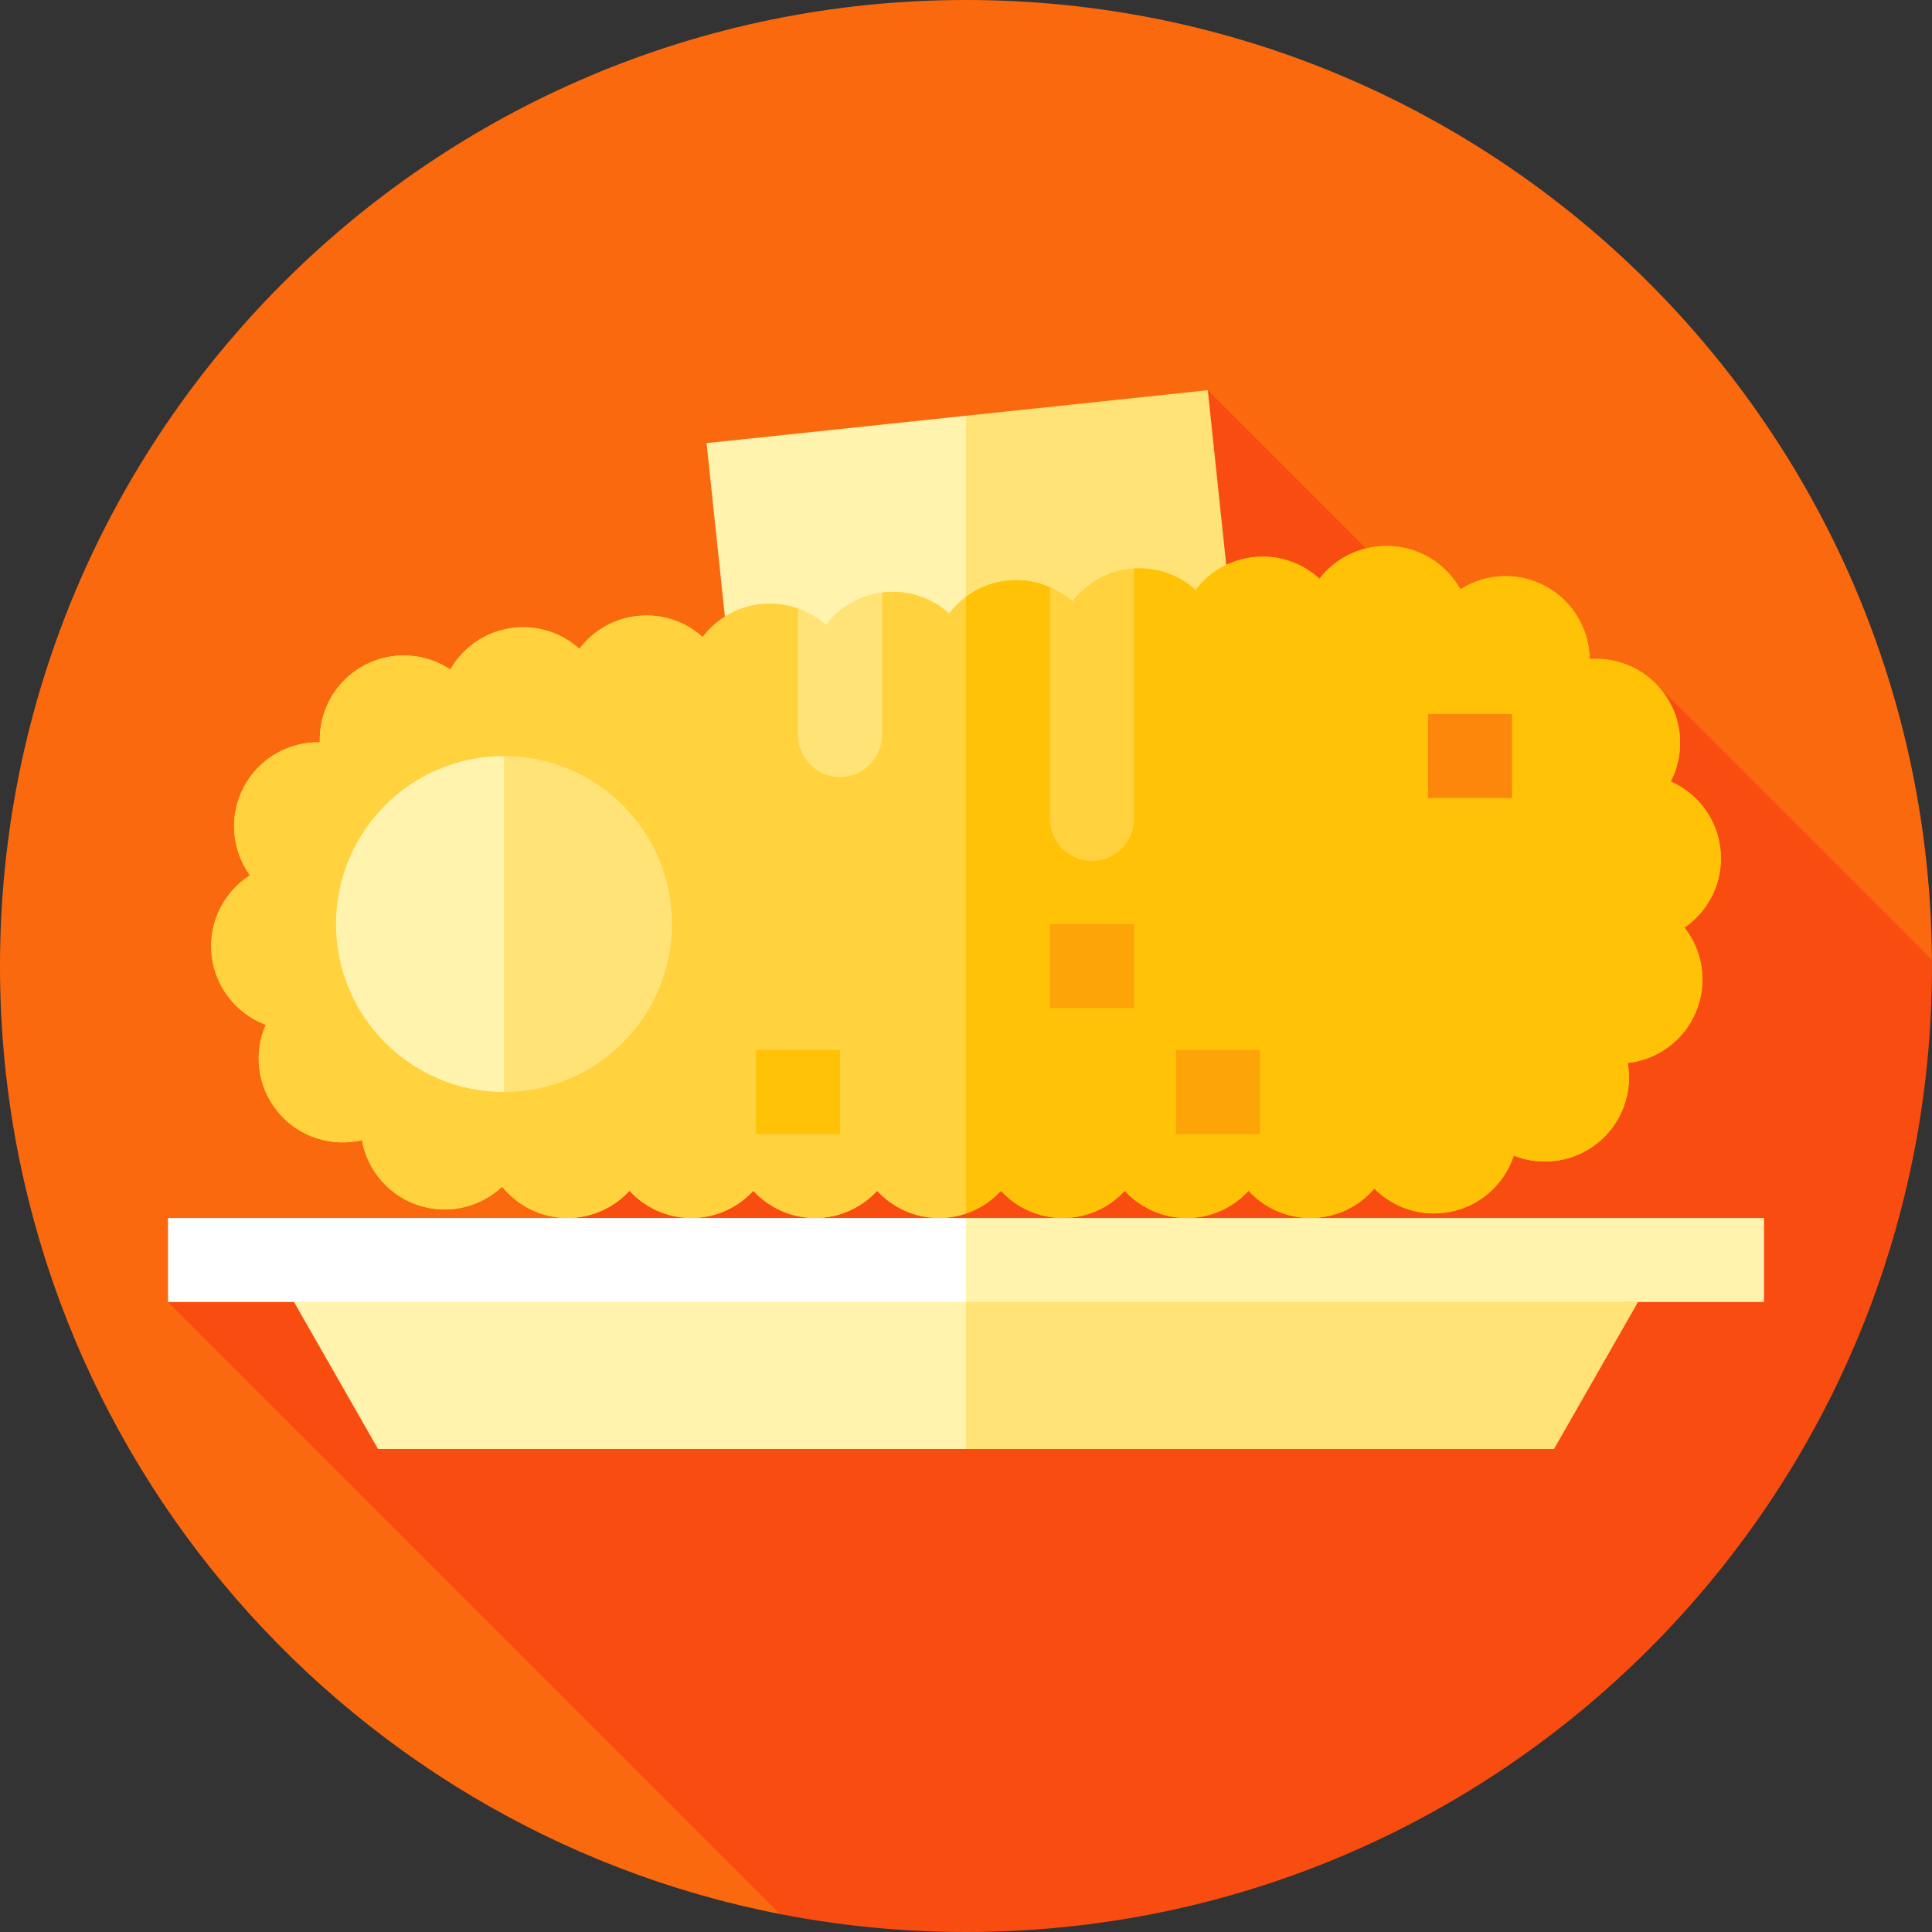
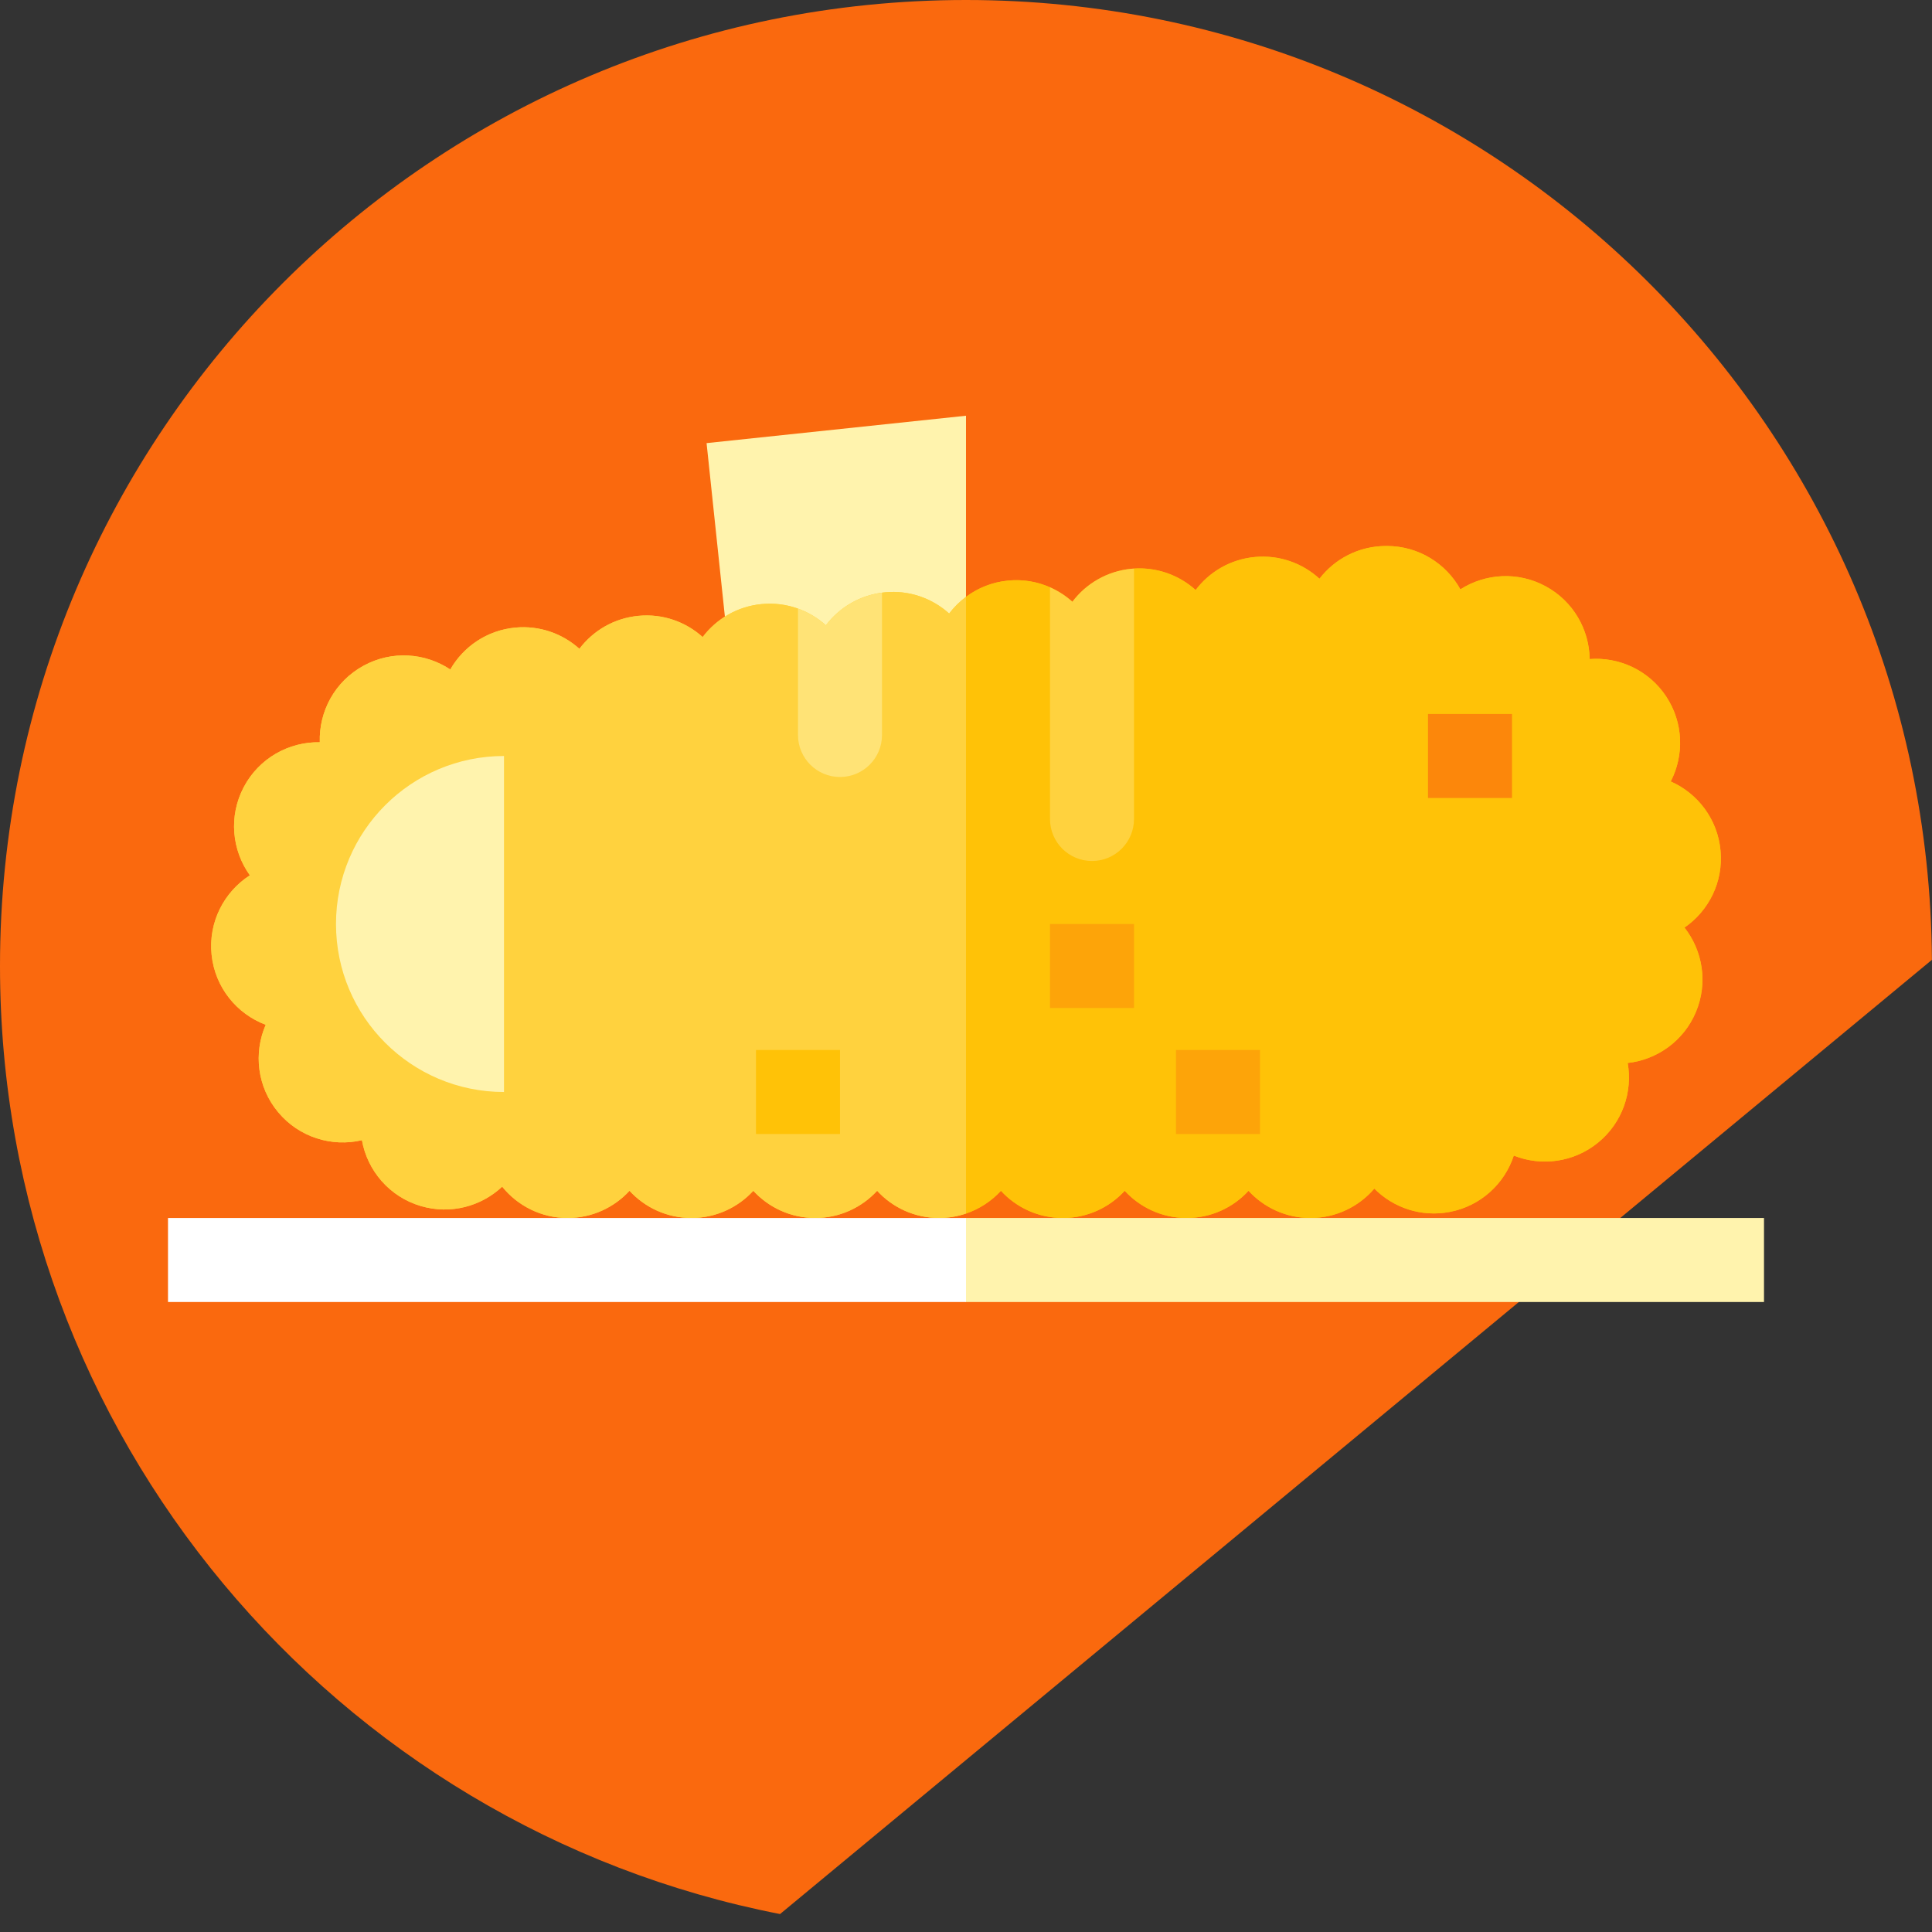
<svg xmlns="http://www.w3.org/2000/svg" version="1.1" id="Layer_1" viewBox="0 0 512 512" xml:space="preserve">
  <rect x="0" y="0" width="512" height="512" fill="#333333" stroke="none" />
  <path style="fill:#FC870B;" d="M77.913,128v194.783H256V128C166.957,128,166.957,128,77.913,128z" />
  <path style="fill:#FA690E;" d="M511.979,254.36C511.095,113.732,396.837,0.001,256,0C114.616,0,0,114.616,0,256  c0,124.526,88.917,228.267,206.72,251.242L511.979,254.36z" />
-   <path style="fill:#F94C10;" d="M512,256c0-0.548-0.018-1.092-0.021-1.64l-73.222-73.222l-20.476,20.474l-98.205-98.205  L201.85,160.089l-51.433,162.694L44.522,345.043L206.72,507.242C222.669,510.353,239.142,512,256,512  C397.384,512,512,397.384,512,256z" />
-   <polygon style="fill:#FFE376;" points="320.077,103.408 256,110.173 244.87,132.558 256,177.203 325.642,156.128 " />
  <polygon style="fill:#FFF3AD;" points="187.25,117.431 192.815,170.15 256,177.203 256,110.173 " />
  <path style="fill:#FFC207;" d="M455.958,225.414c-0.767-8.337-6.054-15.171-13.2-18.321c3.584-6.945,3.406-15.571-1.225-22.55  c-4.618-6.957-12.488-10.485-20.256-9.884c-0.112-7.802-4.331-15.328-11.687-19.3c-7.357-3.974-15.973-3.384-22.573,0.823  c-3.774-6.823-11.041-11.453-19.4-11.485h-0.313c-7.179,0-13.568,3.395-17.631,8.671c-4.486-4.107-10.631-6.378-17.163-5.754  c-6.468,0.623-12.022,3.94-15.651,8.747c-4.474-4.029-10.551-6.243-17.018-5.632c-6.467,0.623-12.021,3.94-15.649,8.747  c-4.476-4.028-10.552-6.243-17.018-5.621c-4.203,0.398-8.02,1.953-11.175,4.311l-22.261,81.72l22.261,81.72  c3.581-1.215,6.756-3.312,9.259-6.036c4.063,4.43,9.906,7.213,16.406,7.213c6.489,0,12.333-2.783,16.395-7.213  c4.074,4.43,9.917,7.213,16.406,7.213c6.5,0,12.344-2.783,16.405-7.213c4.074,4.43,9.917,7.213,16.406,7.213  c6.778,0,12.845-3.029,16.929-7.791c5.042,5.075,12.455,7.634,20.013,6.177c8.225-1.581,14.514-7.502,16.951-14.926  c7.258,2.883,15.816,1.859,22.305-3.417c6.478-5.275,9.227-13.433,7.88-21.124c7.758-0.868,14.837-5.799,18.076-13.512  c3.239-7.715,1.803-16.228-3.029-22.373C452.831,241.397,456.737,233.728,455.958,225.414z" />
  <path style="fill:#FFD23E;" d="M251.537,162.593c-4.476-4.029-10.552-6.244-17.018-5.622c-6.468,0.613-12.022,3.94-15.651,8.739  c-4.474-4.029-10.551-6.244-17.018-5.621c-6.456,0.612-12.01,3.94-15.638,8.737c-4.474-4.029-10.552-6.244-17.018-5.621  c-6.467,0.612-12.021,3.94-15.649,8.737c-4.476-4.029-10.552-6.233-17.018-5.621c-7.469,0.712-13.724,5.042-17.197,11.097  c-6.656-4.419-15.461-5.098-22.962-1.012c-7.657,4.162-11.886,12.153-11.619,20.301c-8.147-0.156-16.095,4.186-20.156,11.888  c-4.063,7.723-3.139,16.74,1.625,23.374c-6.856,4.395-11.043,12.42-10.14,21.08c0.913,8.671,6.689,15.661,14.336,18.532  c-3.261,7.48-2.282,16.484,3.306,23.172c5.577,6.69,14.248,9.272,22.194,7.413c1.436,8.047,7.268,14.994,15.627,17.454  c7.858,2.303,15.972,0.089,21.537-5.142c4.085,5.064,10.329,8.303,17.341,8.303c6.489,0,12.333-2.783,16.406-7.213  c4.063,4.43,9.917,7.213,16.406,7.213c6.489,0,12.333-2.783,16.405-7.213c4.063,4.43,9.906,7.213,16.406,7.213  c6.489,0,12.333-2.783,16.406-7.213c4.063,4.43,9.906,7.213,16.406,7.213c2.5,0,4.902-0.416,7.146-1.178V158.166  C254.308,159.429,252.803,160.919,251.537,162.593z" />
  <path style="fill:#FFC207;" d="M455.958,225.414c-0.767-8.337-6.054-15.171-13.2-18.321c3.584-6.945,3.406-15.571-1.225-22.55  c-4.618-6.957-12.488-10.485-20.256-9.884c-0.112-7.802-4.331-15.328-11.687-19.3c-7.357-3.974-15.973-3.384-22.573,0.823  c-3.774-6.823-11.041-11.453-19.4-11.485h-0.313c-7.179,0-13.568,3.395-17.631,8.671c-4.486-4.107-10.631-6.378-17.163-5.754  c-6.468,0.623-12.022,3.94-15.651,8.747c-4.316-3.888-10.128-6.077-16.339-5.678l-11.129,32.971l-11.13-28.011  c-3.37-1.489-7.155-2.164-11.086-1.785c-4.203,0.398-8.019,1.953-11.175,4.311l-22.261,81.72L256,321.606  c3.581-1.215,6.756-3.312,9.259-6.036c4.063,4.43,9.906,7.213,16.406,7.213c6.489,0,12.333-2.783,16.395-7.213  c4.074,4.43,9.917,7.213,16.406,7.213c6.5,0,12.344-2.783,16.405-7.213c4.074,4.43,9.917,7.213,16.406,7.213  c6.778,0,12.845-3.029,16.929-7.791c5.042,5.075,12.455,7.634,20.013,6.177c8.225-1.581,14.514-7.502,16.951-14.926  c7.258,2.883,15.816,1.859,22.305-3.417c6.478-5.275,9.227-13.433,7.88-21.124c7.758-0.868,14.837-5.799,18.076-13.512  c3.239-7.715,1.803-16.228-3.029-22.373C452.831,241.397,456.737,233.728,455.958,225.414z" />
  <path style="fill:#FFD23E;" d="M251.537,162.593c-4.476-4.029-10.552-6.244-17.018-5.622c-0.263,0.024-0.52,0.061-0.779,0.095  l-11.13,26.586l-11.13-22.361c-2.99-1.074-6.254-1.527-9.628-1.202c-6.456,0.612-12.01,3.94-15.638,8.737  c-4.474-4.029-10.552-6.244-17.018-5.621c-6.467,0.612-12.021,3.94-15.649,8.737c-4.476-4.029-10.552-6.233-17.018-5.621  c-7.469,0.712-13.724,5.042-17.197,11.097c-6.656-4.419-15.461-5.098-22.962-1.012c-7.658,4.162-11.887,12.153-11.62,20.301  c-8.147-0.156-16.095,4.186-20.156,11.888c-4.063,7.723-3.139,16.74,1.625,23.374c-6.856,4.395-11.043,12.42-10.14,21.08  c0.913,8.671,6.689,15.661,14.336,18.532c-3.261,7.48-2.282,16.484,3.306,23.172c5.577,6.69,14.248,9.272,22.194,7.413  c1.436,8.047,7.268,14.994,15.627,17.454c7.858,2.303,15.972,0.089,21.537-5.142c4.085,5.064,10.329,8.303,17.341,8.303  c6.489,0,12.333-2.783,16.406-7.213c4.063,4.43,9.917,7.213,16.406,7.213c6.489,0,12.333-2.783,16.405-7.213  c4.063,4.43,9.906,7.213,16.406,7.213c6.489,0,12.333-2.783,16.406-7.213c4.063,4.43,9.906,7.213,16.406,7.213  c2.5,0,4.902-0.416,7.146-1.178V158.166C254.308,159.429,252.803,160.919,251.537,162.593z" />
  <path style="fill:#FFE376;" d="M233.739,157.066c-6.133,0.798-11.39,4.04-14.87,8.644c-2.14-1.927-4.649-3.434-7.391-4.419v33.491  c0,6.146,4.983,11.13,11.13,11.13c6.147,0,11.13-4.984,11.13-11.13V157.066z" />
  <path style="fill:#FFD23E;" d="M300.522,150.683c-0.226,0.014-0.452,0.023-0.679,0.046c-6.467,0.623-12.021,3.94-15.649,8.747  c-1.754-1.579-3.759-2.875-5.933-3.834v61.402c0,6.146,4.983,11.13,11.13,11.13c6.147,0,11.13-4.984,11.13-11.13V150.683z" />
-   <path style="fill:#FFE376;" d="M133.565,200.348l-26.713,44.522l26.713,44.522c24.588,0,44.522-19.934,44.522-44.522  S158.155,200.348,133.565,200.348z" />
  <path style="fill:#FFF3AD;" d="M89.043,244.87c0,24.588,19.933,44.522,44.522,44.522v-89.043  C108.977,200.348,89.043,220.281,89.043,244.87z" />
  <rect x="200.348" y="278.261" style="fill:#FFC207;" width="22.261" height="22.261" />
  <g>
    <rect x="311.652" y="278.261" style="fill:#FDA409;" width="22.261" height="22.261" />
    <rect x="278.261" y="244.87" style="fill:#FDA409;" width="22.261" height="22.261" />
  </g>
  <rect x="378.435" y="189.217" style="fill:#FC870B;" width="22.261" height="22.261" />
-   <polygon style="fill:#FFE376;" points="434.087,345.043 411.826,384 256,384 234.296,339.478 " />
  <g>
-     <polygon style="fill:#FFF3AD;" points="100.174,384 256,384 256,333.913 77.913,345.043  " />
    <polygon style="fill:#FFF3AD;" points="256,322.783 245.009,333.913 256,345.043 467.478,345.043 467.478,322.783  " />
  </g>
  <rect x="44.522" y="322.783" style="fill:#FFFFFF;" width="211.478" height="22.261" />
</svg>